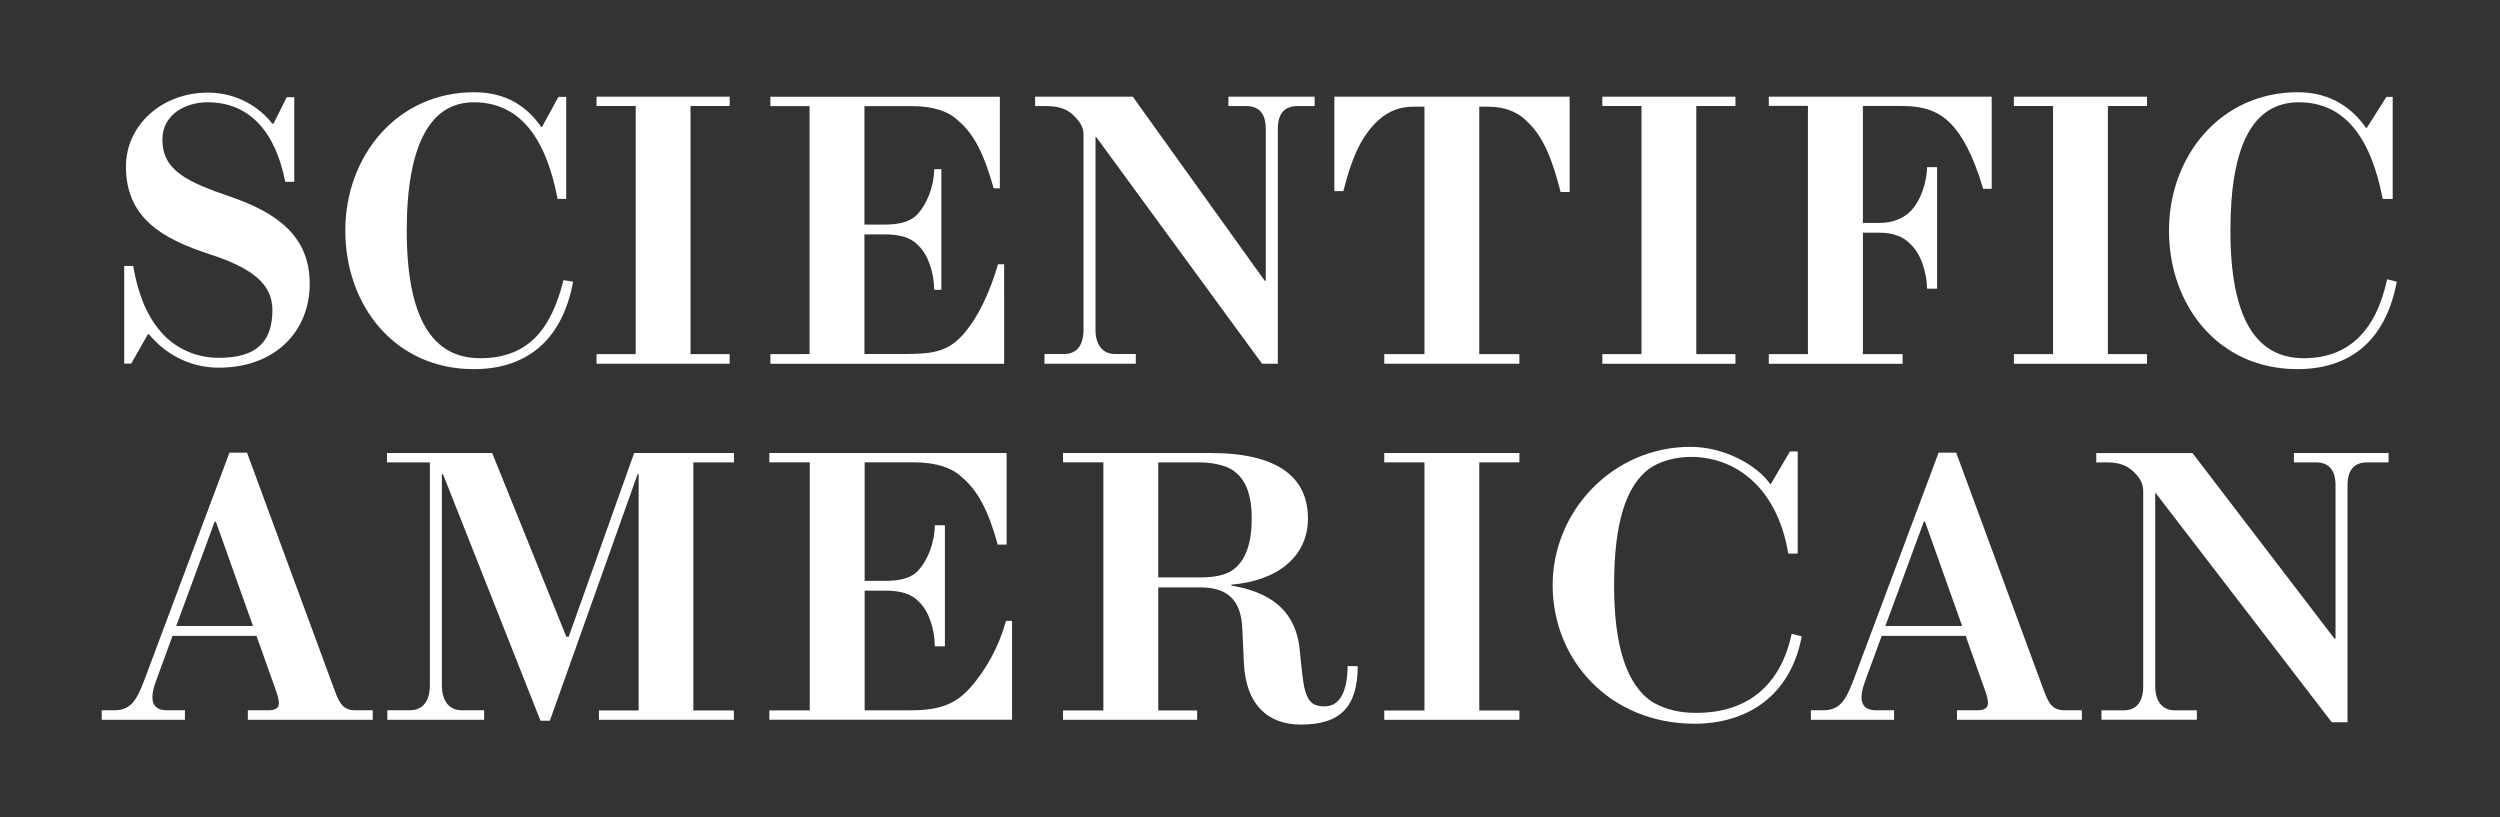
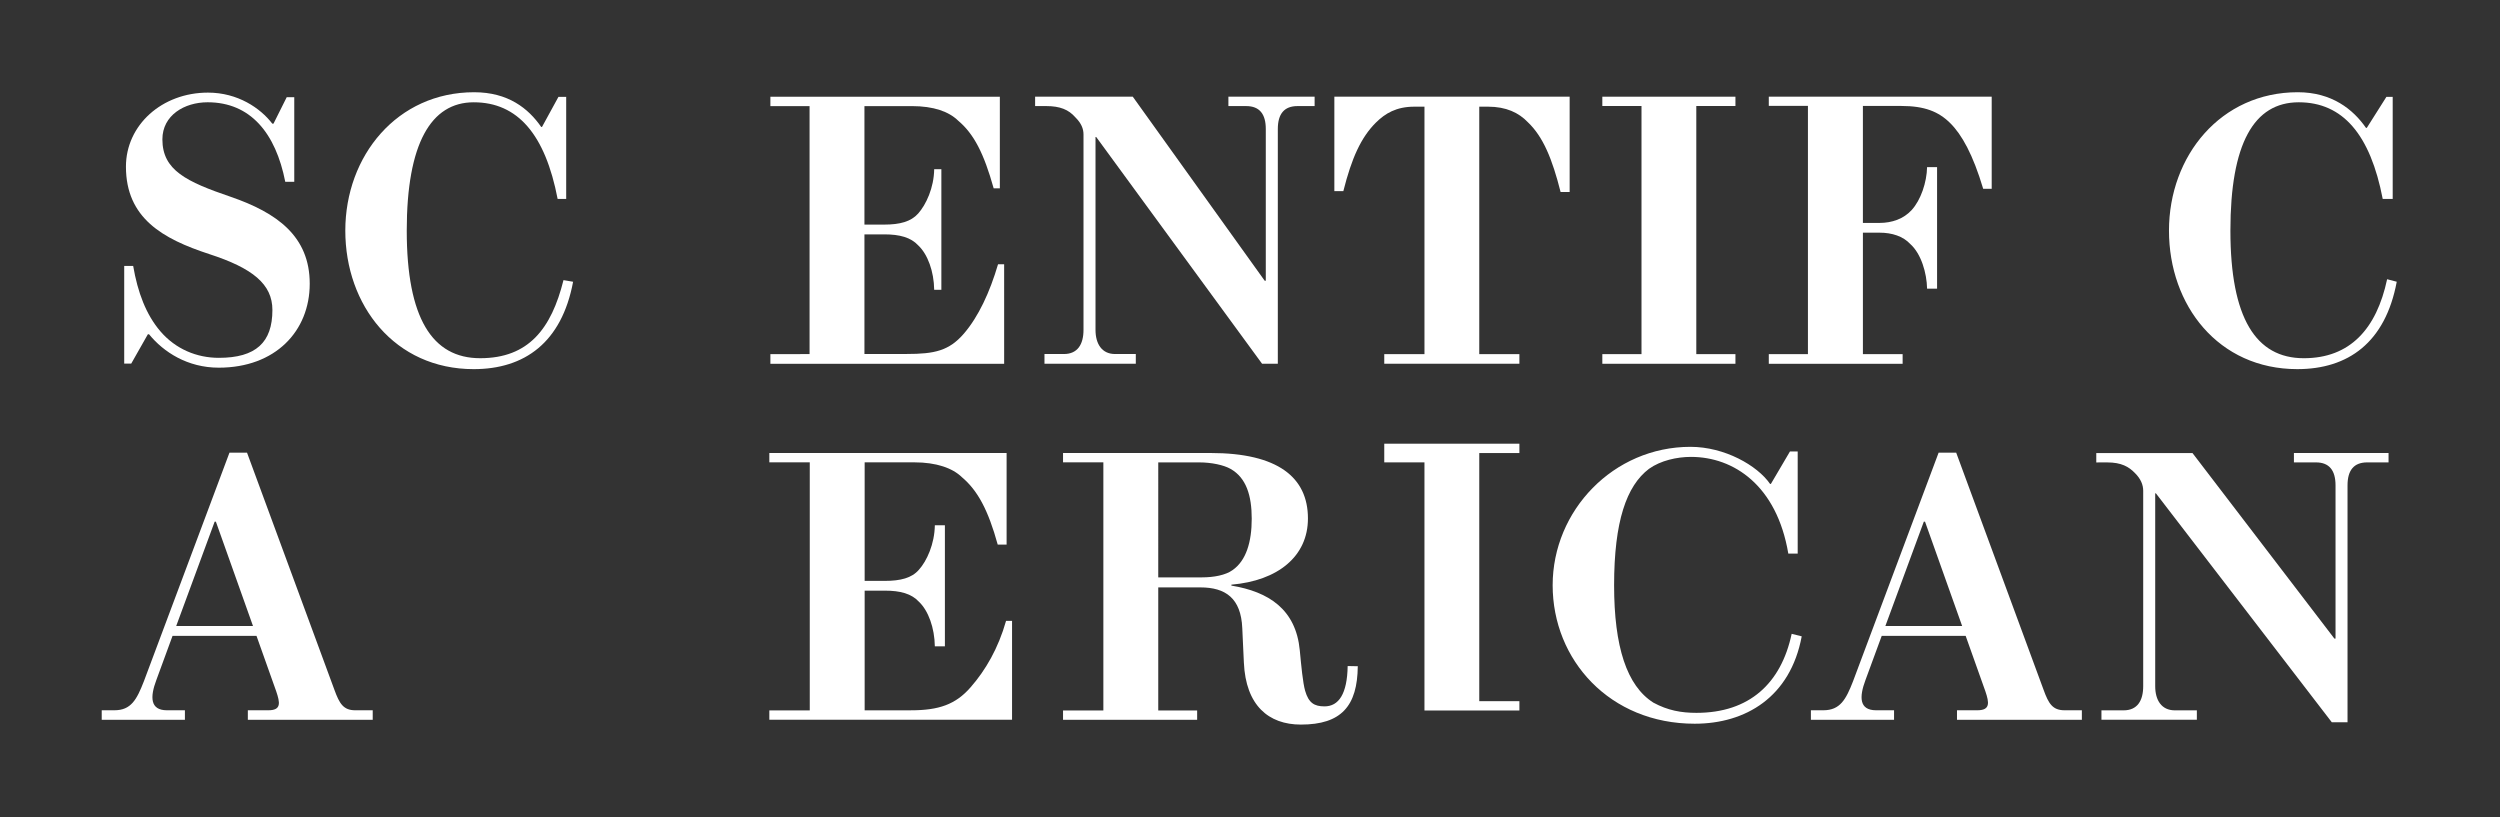
<svg xmlns="http://www.w3.org/2000/svg" version="1.1" id="Livello_1" x="0px" y="0px" viewBox="0 0 3000 980.46" style="enable-background:new 0 0 3000 980.46;" xml:space="preserve">
  <rect x="0" y="0" width="3000" height="980.46" fill="#333333" stroke="none" />
  <style type="text/css">
	.st0{fill:#FFFFFF;}
	.st1{fill:#1E2534;}
</style>
  <g id="g10_00000041258354839836987880000007125072777510146730_" transform="matrix(1.333,0,0,-1.333,0,71.768)">
    <g id="g12_00000054953467373436366220000008075612253589317006_">
      <g>
        <g id="g14_00000129898434105924870980000010734096386536971417_">
          <g id="g20_00000155115836574951901570000006898446600281605552_" transform="translate(10.895,44.927)">
            <path id="path22_00000030470660971881543080000017845374558959595964_" class="st0" d="M196.73-168.24       c-39.8,13.57-61.44,23.9-61.44,51.69c0,21.67,19.82,33.39,40.71,33.39c38.54,0,61.28-27.7,69.9-71.58h8.11v76.14h-6.8       l-11.89-23.8h-1.09c-10.74,14-31.07,27.94-57.91,27.94c-41.43,0-73.84-29.23-73.84-66.61c0-46.37,33.06-65.05,75.02-78.76       c39.12-12.69,56.83-27.11,56.83-50.32c0-29.24-14.91-43.07-48.24-43.07c-19.8,0-38.86,7.85-52.59,23.86       c-12.93,15.08-20.44,35.09-24.52,58.9h-8.06v-87.97h6.31l14.98,26.41h1.08c13.05-16.01,34.64-30.06,62.76-30.06       c50.91,0,81.88,32.87,81.88,75.6C267.95-203.77,238.42-182.59,196.73-168.24" />
          </g>
          <g id="g24_00000067215513391633305750000007015268115413502112_" transform="translate(192.648,50.791)">
            <path id="path26_00000078043005368805483140000017506890814086101407_" class="st0" d="M1937.28-112.09       c-11.54,16.68-30.75,32.11-61.42,32.11c-69.32,0-115.94-57.23-115.94-124.58c0-67.25,44.4-124.69,115.54-124.69       c45.73,0,79.27,23.87,89.5,78.67l-8.66,2.26c-9.5-44.64-33.36-71.11-74.99-71.11c-43.25,0-66.09,36.26-66.09,114.86       c0,78.35,21.12,115.54,61.55,115.54c39.63,0,64.42-29.05,75.57-87.03h8.98v91.92h-5.66l-17.67-27.95" />
          </g>
          <g id="g28_00000090291435032925205820000018187819580439212453_" transform="translate(37.328,50.872)">
            <path id="path30_00000065775587725312520510000006501491118614931868_" class="st0" d="M449.87-111.31       c-11.55,16.66-29.73,31.24-60.37,31.24c-69.31,0-115.97-57.22-115.97-124.58c0-67.23,44.44-124.69,115.57-124.69       c45.72,0,79.26,23.87,89.49,78.66l-8.65,1.47c-10.95-43.83-31.45-70.29-75.01-70.29c-43.22,0-66.09,36.26-66.09,114.85       c0,78.36,21.8,115.53,60.29,115.53c39.61,0,64.41-29.01,75.54-87.01h7.7v91.92h-6.96l-14.82-27.1" />
          </g>
          <g id="g32_00000176749691322056251880000001086585470269884350_" transform="translate(53.37,31.535)">
-             <path id="path34_00000148643507606575703890000006075615546555049373_" class="st0" d="M603.49-296.49h-35.23v223.37h35.23       v8.38H483.66v-8.38h35.25v-223.37h-35.25v-8.68h119.83" />
-           </g>
+             </g>
          <g id="g36_00000154424687845446327980000004086689692662196872_" transform="translate(127.648,31.535)">
            <path id="path38_00000021081065713275744030000012193892073003405745_" class="st0" d="M1314.81-296.49v-8.68h119.83v8.68       h-35.24v223.37h35.24v8.38h-119.83v-8.38h35.26v-223.37" />
          </g>
          <g id="g40_00000165205167798007157120000006636578545453500351_" transform="translate(162.679,52.655)">
-             <path id="path42_00000004514745004563101460000014027304698621631402_" class="st0" d="M1650.28-94.24h35.24v-223.37h-35.24       v-8.68h119.83v8.68h-35.24v223.37h35.24v8.38h-119.83" />
-           </g>
+             </g>
          <g id="g44_00000013178306421648325670000002997672936472761236_" transform="translate(76.733,39.183)">
            <path id="path46_00000075162339171386594600000014226860385401826484_" class="st0" d="M827.22-223.25h-5.49       c-7.51-25.43-17.63-47.11-30.64-62.3c-13.44-15.63-26.59-18.45-51.59-18.45l-38.04-0.04v107.71h17.85       c13.9,0,23.95-2.72,30.67-10.02c8.45-7.99,14.03-23.34,14.27-39.88h6.46v108.58h-6.46c-0.23-16.71-7.29-31.9-14.43-39.93       c-6.48-7.29-16.45-9.95-30.51-9.95h-17.85v106.67h42.56c19.93,0,33.44-4.95,41.88-13.17c14.08-11.88,23.1-29.37,31.89-60.86       h5.56v82.49H616.79v-8.46h35.27v-223.24l-35.27-0.04v-8.68h210.44" />
          </g>
          <g id="g48_00000040560318277480556210000001969362068567565710_" transform="translate(84.567,50.018)">
            <path id="path50_00000155827863803860810660000003174206489129173935_" class="st0" d="M902.25-119.49l149.34-204.15h14.17       v211.34c0,13.57,5.76,20.62,17.67,20.62h15.46v8.46h-77.62v-8.46h16c12.04,0,17.66-7.17,17.66-20.62v-136.58h-1L935.18-83.21       h-87.91v-8.46h9.89c12.63,0,20.32-3.23,26.34-10.13c5.34-5.29,7.33-10.28,7.33-15.4v-175.96c0-13.07-5.38-21.72-17.63-21.72       l-17.5,0.02v-8.77h82.22v8.77l-18.78-0.02c-11.89,0.07-17.49,9.28-17.49,21.72v173.68" />
          </g>
          <g id="g52_00000057833743424683707530000018053085345360041124_" transform="translate(108.372,51.239)">
            <path id="path54_00000022553498776569963170000011655039654644801934_" class="st0" d="M1130.21-107.8       c8.38,8.31,18.42,14.37,34.62,14.37h9.14V-316.2h-36.2v-8.67h121.65v8.67h-36.13v222.77h7.94c16.27,0,27.66-5.46,35.78-13.97       c13.78-13.07,22-33.09,29.5-62.86h8.15v85.82h-211.82v-85.05h8.08C1108.44-139.72,1116.8-121.17,1130.21-107.8" />
          </g>
          <g id="g56_00000014595458593527349400000007011528172427827090_" transform="translate(141.817,31.535)">
            <path id="path58_00000056385744596807466130000013440171756554780850_" class="st0" d="M1450.5-296.49v-8.68h120.48v8.68       h-35.76v109.34h14.96c11.29,0,21.22-3.24,27.71-10.24c9.8-8.76,14.84-26.13,15.1-40.15h9v109.41h-9       c-0.26-13.69-5.65-29.65-13.86-38.63c-7.24-7.95-17.67-11.61-28.96-11.61h-14.96v105.29h34.65c20.8,0,33.39-5.02,43.81-15.3       c10.63-10.47,20.63-28.44,29.83-59.28h7.66v82.92H1450.5v-8.28h35.23v-223.47" />
          </g>
          <g id="g60_00000117644706926871243970000013117497184407708310_" transform="translate(135.658,1.002)">
            <path id="path62_00000148637956842655562840000009705452477263455639_" class="st0" d="M1391.52-588.89       c-13.7,0-25.75,2.16-38.78,9.2c-23.96,15.2-35.34,50.36-35.34,105.66c0,57.57,11.18,89.49,31.38,104.8       c10.49,7.51,25.22,10.76,37.8,10.76c38.52,0,77.29-25.69,87.64-87.05h8.45v91.92h-6.97l-17.17-29.21h-0.71       c-11.53,16.69-40.98,33.4-71.67,33.4c-69.3,0-124.07-57.22-124.07-124.61c0-67.26,51.42-124.65,127.88-124.65       c45.72,0,86.09,23.84,96.33,78.66l-9.04,2.27C1467.74-562.45,1439.09-588.89,1391.52-588.89" />
          </g>
          <g id="g64_00000003087636053935589440000016416006000060880770_" transform="translate(109.087,22.322)">
-             <path id="path66_00000140002139500333667570000004828881619376776865_" class="st0" d="M1137.06-384.72h36.19v-223.37h-36.19       v-8.39h121.65v8.39h-36.13v223.37h36.13v8.42h-121.65" />
+             <path id="path66_00000140002139500333667570000004828881619376776865_" class="st0" d="M1137.06-384.72h36.19v-223.37h-36.19       h121.65v8.39h-36.13v223.37h36.13v8.42h-121.65" />
          </g>
          <g id="g68_00000125594336624771407760000012808390689758358437_" transform="translate(186.514,22.32)">
            <path id="path70_00000017481919118241433260000004905097355910303133_" class="st0" d="M1878.54-384.74h19.79       c12.03,0,17.66-7.18,17.66-20.67v-137.95h-1.02l-127.76,167.04h-86.6v-8.46l9.9,0.02c12.61,0,19.43-3.85,24.97-9.65       c5.34-5.29,7.37-10.76,7.37-15.84v-176.01c0-13.06-5.36-21.69-17.59-21.69h-20v-8.48h85.89v8.48h-19.99       c-11.87,0.07-17.5,9.23-17.5,21.69v173.68h0.62l158.35-206.11h14.16v213.28c0,13.62,5.75,20.67,17.69,20.67h19.24v8.43h-85.19" />
          </g>
          <g id="g72_00000080195144423831243930000005981281575669666722_" transform="translate(73.88,3.18)">
            <path id="path74_00000024695725555292745170000008021758733075633806_" class="st0" d="M799.9-568.03       c-13.53-15.56-28.7-20.74-53.73-20.74l-41.67-0.03v107.75h18.23c13.9,0,23.95-2.73,30.67-10.04       c8.44-7.97,14.05-23.53,14.28-40.07h9.06v108.96h-9.06c-0.23-16.73-7.18-32.19-14.42-40.13c-6.38-7.35-16.47-9.93-30.53-9.93       H704.5v106.71h44.69c19.92,0,34.44-5.17,42.87-13.38c14.09-11.88,23.6-29.36,32.24-60.7h7.99v82.48h-213.6v-8.4h36.4v-223.29       l-36.4-0.02v-8.4h218.5v89h-5.39C824.72-533.19,813.34-552.65,799.9-568.03" />
          </g>
          <g id="g76_00000178179588437543389390000009417755042961319553_" transform="translate(39.67,7.484)">
-             <path id="path78_00000069359782089860058590000005215403967541976479_" class="st0" d="M472.3-526.82h-2.16L403.4-361.46h-94.7       v-8.42h38.61v-200.51c0-13.96-5.89-22.55-17.95-22.63h-20.34v-8.61h87.13v8.61h-20.5c-11.75,0.08-17.54,9.28-17.54,22.63       v189.91h1l87.78-221.96h8.44l79.01,221.96h0.93v-212.75h-35.73v-8.41h121.46v8.41h-36.5v223.34h36.57v8.42h-89.85" />
-           </g>
+             </g>
          <g id="g80_00000168107271860919665150000007682986593972595117_" transform="translate(104.001,1.553)">
            <path id="path82_00000005976114601443974750000000601723566286061467_" class="st0" d="M1088.36-583.61       c-9.2,0-14.28,3.09-17.44,14c-2.09,7.29-3.51,22.59-4.82,36.44c-3.5,36.98-28.02,52.77-61.58,58.29v0.84       c41.86,3.53,68.92,25.49,68.92,59.58c0,37.04-27.1,58.94-87.59,58.94H852.97v-8.38l36.3-0.04v-223.33h-36.3v-8.41H973.7v8.41       h-35.01v110.76h37.92c22.69,0,36.59-9.77,37.72-36.68c0.2-2.21,1.22-28.79,1.44-30.99c1.71-38.57,22.17-55.82,51.32-55.82       c36.56-0.02,50.88,16.84,51.22,52.53l-9.11,0.17C1108.82-572.43,1101.12-583.61,1088.36-583.61 M938.69-363.95l36.88-0.02       c11,0,22.08-2.33,28.3-5.9c14.01-8,18.96-23.89,18.96-44.81c0-20.6-4.88-37.82-17.42-46.36c-6.19-4.45-16.8-6.43-27.31-6.43       h-39.42" />
          </g>
          <g id="g84_00000111911973953787600910000009944942337247486877_" transform="translate(19.731,2.954)">
            <path id="path86_00000049187723028495731490000003272110687585664182_" class="st0" d="M281.35-570.2l-78.7,213.57h-15.81       l-77.02-205.73c-6.43-16.56-11.57-26.16-26.53-26.16H71.84v-8.58h74.89v8.58h-16.17c-15.25,0-15.3,11.96-9.53,27.27l14.56,39.7       h75.59l17.78-50.02c3.38-10.05,4.77-16.95-7.08-16.95h-18.5v-8.58H315.8v8.59l-15.73-0.01       C289.39-588.52,285.84-582.5,281.35-570.2 M138.9-512.65l34.61,93.92h1.1l33.41-93.92" />
          </g>
          <g id="g88_00000083078606409561573600000003764342649608517775_" transform="translate(165.209,2.954)">
            <path id="path90_00000121245146122126921520000014117589901425282196_" class="st0" d="M1674.51-570.2l-78.7,213.57h-15.83       l-77.02-205.73c-6.42-16.56-11.69-26.05-26.54-26.16H1465v-8.58h74.86v8.58h-16.2c-15.27,0.07-15.24,11.96-9.5,27.27l14.6,39.7       h75.57l17.79-50.02c3.4-10.05,4.48-16.89-7.08-16.95h-18.51v-8.58h112.41v8.58h-15.73       C1682.55-588.45,1678.98-582.5,1674.51-570.2 M1532.05-512.65l34.61,93.92h1.09l33.41-93.92" />
          </g>
        </g>
      </g>
    </g>
  </g>
</svg>